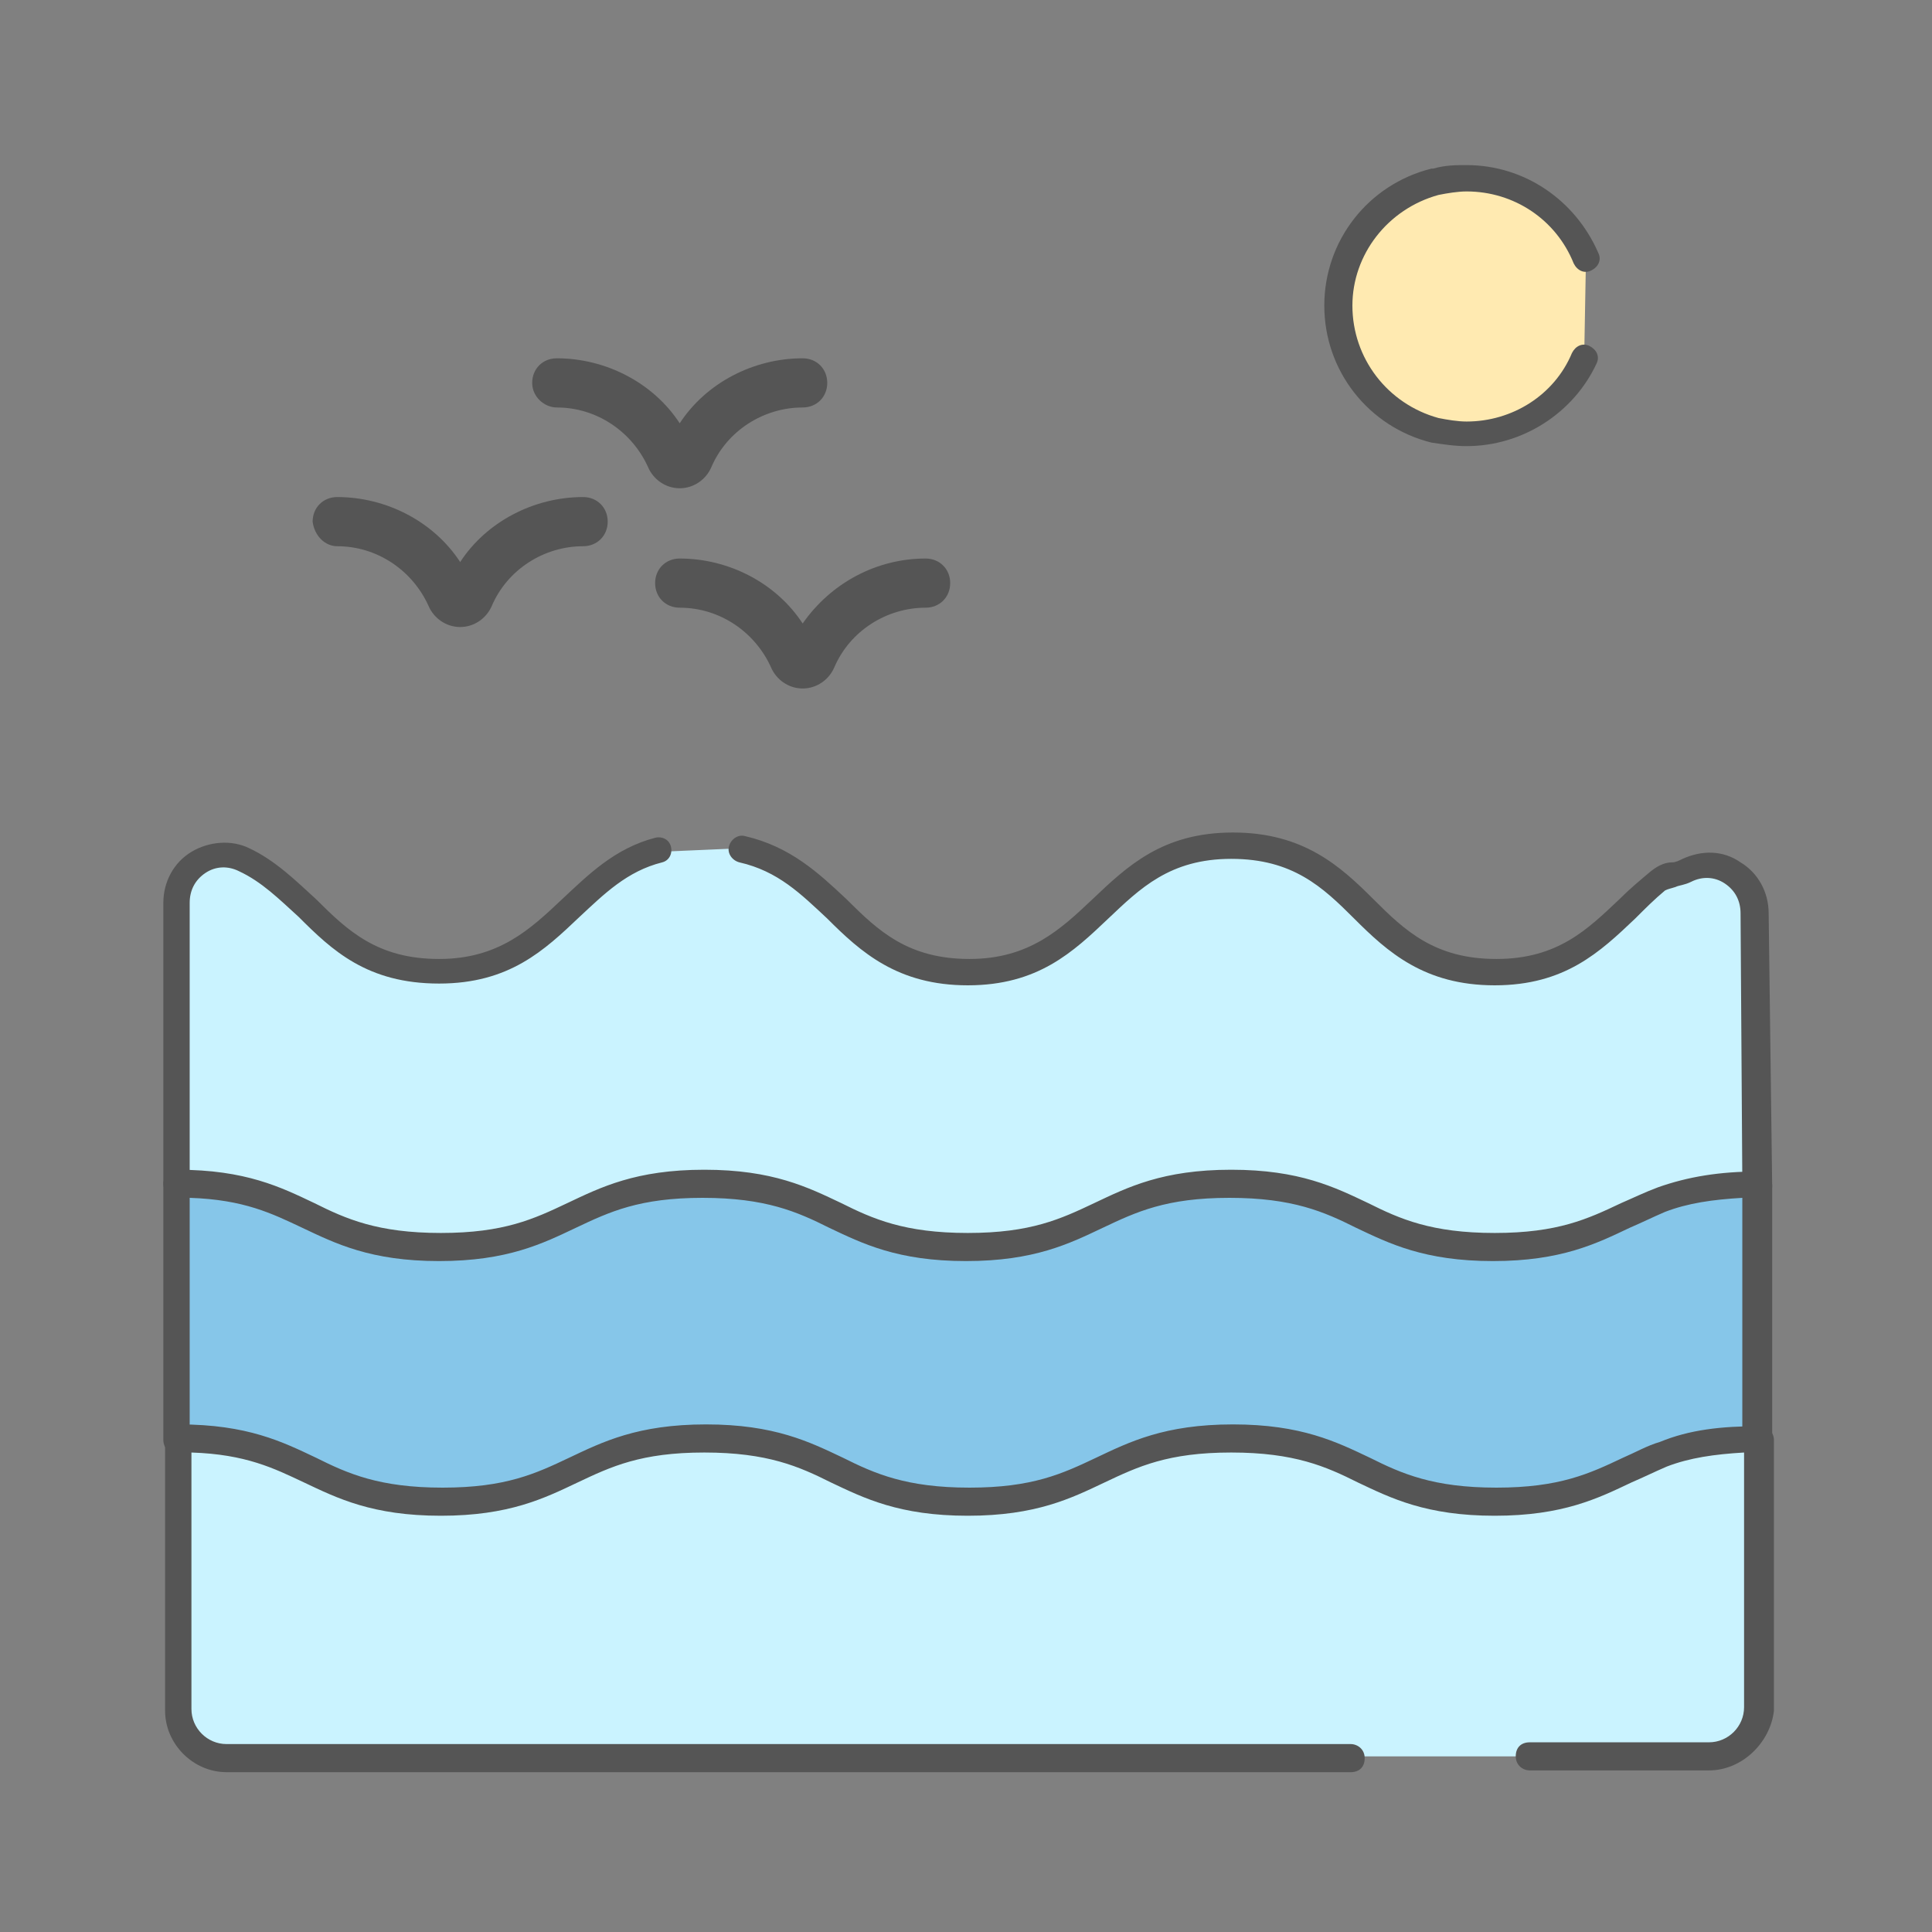
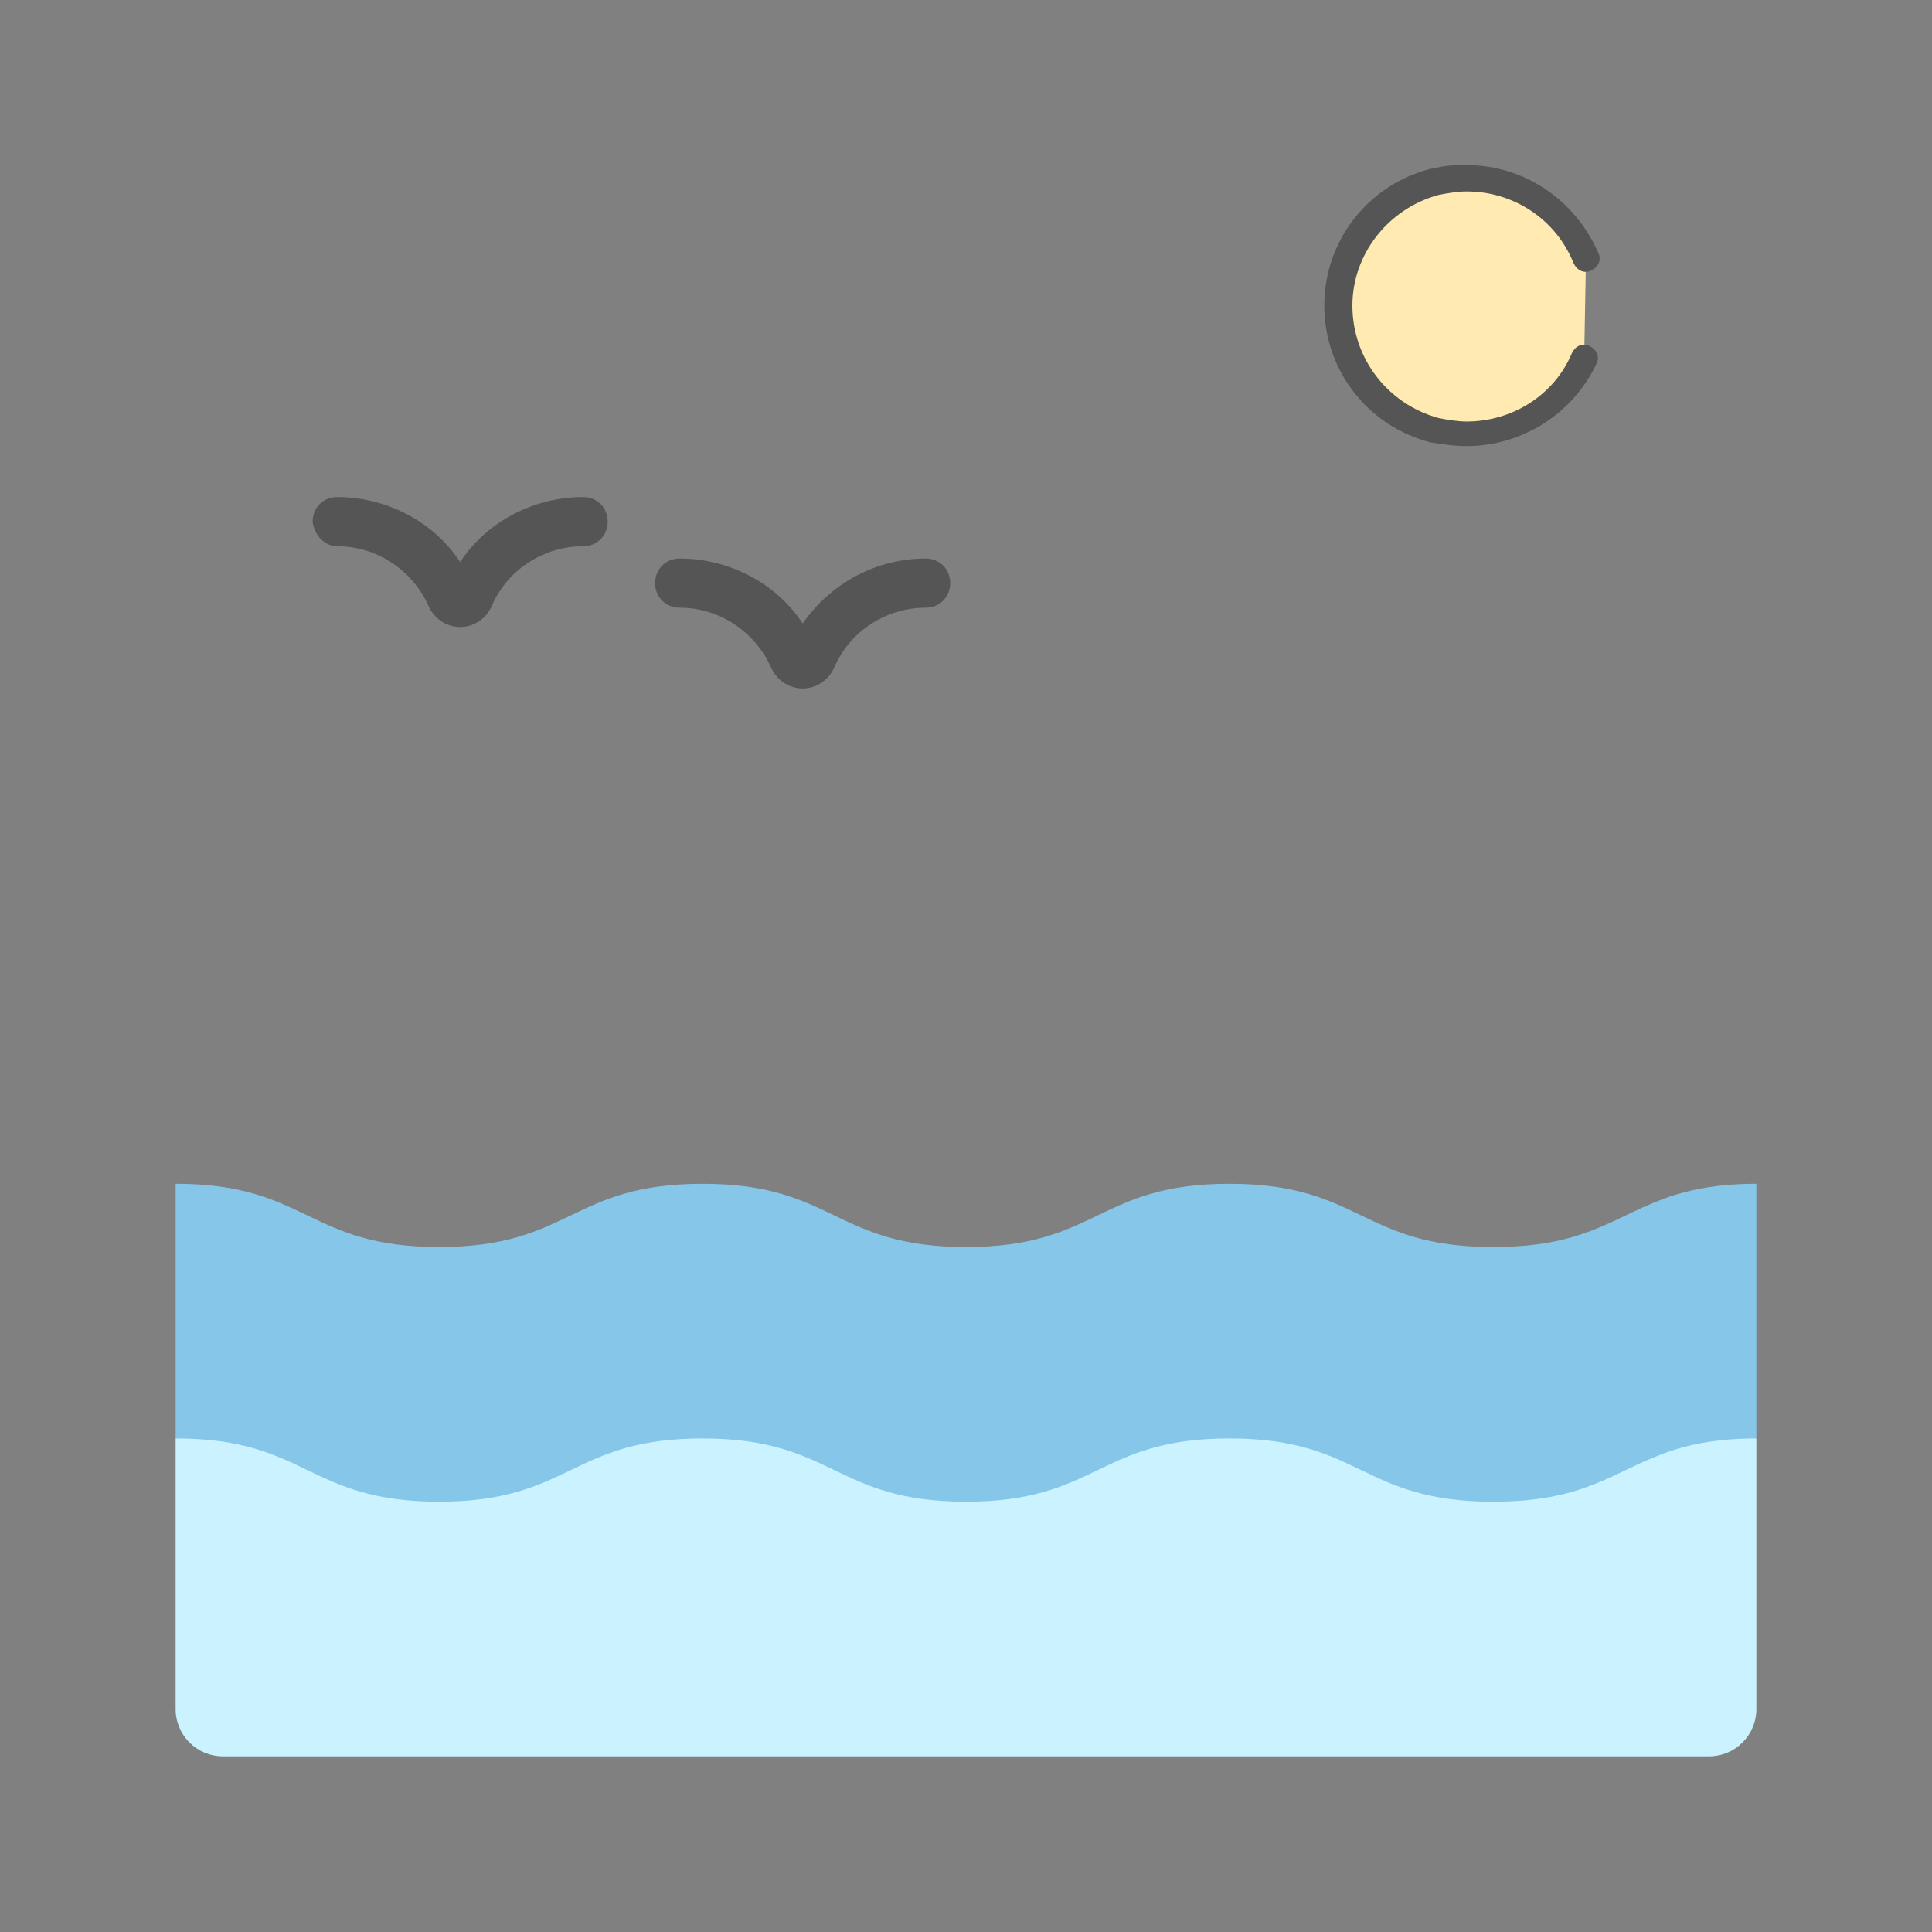
<svg xmlns="http://www.w3.org/2000/svg" version="1.1" id="圖層_1" x="0px" y="0px" viewBox="0 0 110 110" style="enable-background:new 0 0 110 110;" xml:space="preserve">
  <rect x="0" y="0" width="110" height="110" fill="#808080" stroke="none" />
  <style type="text/css">
	.st0{fill:none;}
	.st1{fill:#CAF3FF;}
	.st2{fill:#555555;}
	.st3{fill:#86C6E9;}
	.st4{fill:#FFEAB1;}
</style>
  <g>
    <rect class="st0" width="110" height="110" />
  </g>
  <g>
    <g>
      <g>
        <g>
-           <path class="st1" d="M42.1,48.3c5.5,1.2,6.2,7,12.9,7c7.5,0,7.5-7.2,15-7.2c7.5,0,7.5,7.2,15,7.2c4.9,0,6.6-3.1,9.3-5.2      c0.6-0.4,1-0.3,1.7-0.6c1.8-0.9,3.9,0.4,3.9,2.4l0.2,15.5l-7.6,12.3l-70.9,0.1L10,67.4l0-16c0-2,2.1-3.3,3.9-2.4      c3.9,1.9,5.2,6.4,11.1,6.4c6.6,0,7.4-5.5,12.5-6.9" />
-           <path class="st2" d="M21.5,80.5c-0.2,0-0.4-0.1-0.5-0.2L9.5,67.9c-0.1-0.1-0.2-0.3-0.2-0.5v-16c0-1.2,0.6-2.3,1.6-2.9      c1-0.6,2.3-0.7,3.3-0.2c1.5,0.7,2.7,1.9,3.8,2.9c1.8,1.8,3.5,3.4,7,3.4c3.4,0,5.2-1.7,7-3.4c1.5-1.4,3-2.9,5.3-3.5      c0.4-0.1,0.8,0.1,0.9,0.5c0.1,0.4-0.1,0.8-0.5,0.9c-2,0.5-3.3,1.8-4.7,3.1c-2,1.9-4,3.8-8,3.8c-4.1,0-6.1-1.9-8-3.8      c-1.1-1-2.1-2-3.4-2.6c-0.6-0.3-1.3-0.3-1.9,0.1c-0.6,0.4-0.9,1-0.9,1.7v15.7L21.8,79L92,79l7.2-11.8L99.1,52      c0-0.7-0.3-1.3-0.9-1.7c-0.6-0.4-1.3-0.4-1.9-0.1c-0.4,0.2-0.7,0.2-0.9,0.3c-0.3,0.1-0.4,0.1-0.6,0.2c-0.6,0.5-1.1,1-1.7,1.6      c-2,1.9-4,3.8-8,3.8s-6.1-1.9-8-3.8c-1.8-1.8-3.5-3.4-7-3.4s-5.2,1.7-7,3.4c-2,1.9-4,3.8-8,3.8s-6.1-1.9-8-3.8      c-1.5-1.4-2.8-2.7-5-3.2c-0.4-0.1-0.7-0.5-0.6-0.9c0.1-0.4,0.5-0.7,0.9-0.6c2.6,0.6,4.2,2.1,5.8,3.6c1.8,1.8,3.5,3.4,7,3.4      c3.4,0,5.2-1.7,7-3.4c2-1.9,4-3.8,8-3.8s6.1,1.9,8,3.8c1.8,1.8,3.5,3.4,7,3.4s5.2-1.7,7-3.4c0.6-0.6,1.2-1.1,1.8-1.6      c0.5-0.4,0.9-0.5,1.2-0.5c0.2,0,0.4-0.1,0.6-0.2c1.1-0.5,2.3-0.5,3.3,0.2c1,0.6,1.6,1.7,1.6,2.9l0.2,15.5c0,0.1,0,0.3-0.1,0.4      l-7.6,12.3c-0.1,0.2-0.4,0.4-0.6,0.4L21.5,80.5L21.5,80.5z" />
-         </g>
+           </g>
        <g>
          <path class="st3" d="M100,67.4c-2.4,0-4.1,0.4-5.4,0.9c0,0,0,0,0,0C91.7,69.4,90.1,71,85,71c-7.5,0-7.5-3.6-15-3.6      c-7.5,0-7.5,3.6-15,3.6c-7.5,0-7.5-3.6-15-3.6c-7.5,0-7.5,3.6-15,3.6c-7.5,0-7.5-3.6-15-3.6v14.5L29,94L95.7,91l0.7-8.5l3.6-0.6      V67.4z" />
-           <path class="st2" d="M29,94.8c-0.1,0-0.3,0-0.4-0.1l-19-12.1c-0.2-0.1-0.3-0.4-0.3-0.6V67.4c0-0.4,0.3-0.8,0.8-0.8      c3.9,0,5.9,1,7.8,1.9c1.8,0.9,3.6,1.7,7.2,1.7s5.3-0.8,7.2-1.7c1.9-0.9,3.9-1.9,7.8-1.9s5.9,1,7.8,1.9c1.8,0.9,3.6,1.7,7.2,1.7      c3.6,0,5.3-0.8,7.2-1.7c1.9-0.9,3.9-1.9,7.8-1.9s5.9,1,7.8,1.9c1.8,0.9,3.6,1.7,7.2,1.7s5.3-0.8,7.2-1.7      c0.7-0.3,1.3-0.6,2.1-0.9c0,0,0,0,0,0c1.7-0.6,3.5-0.9,5.7-0.9c0.4,0,0.8,0.3,0.8,0.8v14.5c0,0.4-0.3,0.7-0.6,0.7l-3.1,0.5      L96.4,91c0,0.4-0.3,0.7-0.7,0.7L29,94.8C29,94.8,29,94.8,29,94.8z M10.8,81.5l18.4,11.8l65.8-3l0.6-7.8c0-0.3,0.3-0.6,0.6-0.7      l3-0.5V68.2c-1.7,0.1-3.1,0.3-4.4,0.8c0,0,0,0,0,0l0,0c-0.7,0.3-1.3,0.6-2,0.9c-1.9,0.9-3.9,1.9-7.8,1.9c-3.9,0-5.9-1-7.8-1.9      c-1.8-0.9-3.6-1.7-7.2-1.7s-5.3,0.8-7.2,1.7c-1.9,0.9-3.9,1.9-7.8,1.9c-3.9,0-5.9-1-7.8-1.9c-1.8-0.9-3.6-1.7-7.2-1.7      c-3.6,0-5.3,0.8-7.2,1.7c-1.9,0.9-3.9,1.9-7.8,1.9c-3.9,0-5.9-1-7.8-1.9c-1.7-0.8-3.3-1.6-6.4-1.7V81.5z" />
        </g>
        <g>
          <path class="st4" d="M90.3,14.6c-1.1-2.7-3.7-4.6-6.8-4.6c-0.6,0-1.2,0.1-1.8,0.2c0,0,0,0,0,0c-3.2,0.8-5.5,3.7-5.5,7.1      s2.3,6.3,5.5,7.1c0,0,0,0,0,0c0.6,0.1,1.2,0.2,1.8,0.2c3,0,5.6-1.8,6.7-4.4" />
          <path class="st2" d="M83.5,25.4c-0.7,0-1.3-0.1-2-0.2c-3.6-0.9-6.1-4.1-6.1-7.8c0-3.7,2.5-6.9,6.1-7.8c0,0,0.1,0,0.1,0      c0.7-0.2,1.3-0.2,1.9-0.2c3.3,0,6.2,2,7.5,5c0.2,0.4,0,0.8-0.4,1c-0.4,0.2-0.8,0-1-0.4c-1-2.5-3.4-4.1-6.1-4.1      c-0.5,0-1.1,0.1-1.6,0.2c0,0,0,0,0,0c-2.9,0.8-4.9,3.4-4.9,6.3c0,3,2,5.6,4.9,6.4c0.5,0.1,1.1,0.2,1.6,0.2c2.6,0,5-1.5,6-3.9      c0.2-0.4,0.6-0.6,1-0.4c0.4,0.2,0.6,0.6,0.4,1C89.6,23.5,86.7,25.4,83.5,25.4z" />
        </g>
        <g>
          <path class="st1" d="M87.1,100h4.8h1.8h3.6c1.5,0,2.7-1.2,2.7-2.7V81.9c-2.4,0-4.1,0.4-5.4,0.9c0,0,0,0,0,0      c-2.9,1.1-4.5,2.7-9.6,2.7c-7.5,0-7.5-3.6-15-3.6c-7.5,0-7.5,3.6-15,3.6c-7.5,0-7.5-3.6-15-3.6c-7.5,0-7.5,3.6-15,3.6      c-7.5,0-7.5-3.6-15-3.6v15.4c0,1.5,1.2,2.7,2.7,2.7h64" />
-           <path class="st2" d="M97.3,100.8H87.1c-0.4,0-0.8-0.3-0.8-0.8s0.3-0.8,0.8-0.8h10.2c1.1,0,2-0.9,2-2V82.7      c-1.7,0.1-3.1,0.3-4.4,0.8c-0.7,0.3-1.3,0.6-2,0.9c-1.9,0.9-3.9,1.9-7.8,1.9s-5.9-1-7.8-1.9c-1.8-0.9-3.6-1.7-7.2-1.7      s-5.3,0.8-7.2,1.7c-1.9,0.9-3.9,1.9-7.8,1.9s-5.9-1-7.8-1.9c-1.8-0.9-3.6-1.7-7.2-1.7c-3.6,0-5.3,0.8-7.2,1.7      c-1.9,0.9-3.9,1.9-7.8,1.9s-5.9-1-7.8-1.9c-1.7-0.8-3.3-1.6-6.4-1.7v14.6c0,1.1,0.9,2,2,2h64c0.4,0,0.8,0.3,0.8,0.8      s-0.3,0.8-0.8,0.8h-64c-1.9,0-3.5-1.6-3.5-3.5V81.9c0-0.4,0.3-0.8,0.8-0.8c3.9,0,5.9,1,7.8,1.9c1.8,0.9,3.6,1.7,7.2,1.7      c3.6,0,5.3-0.8,7.2-1.7c1.9-0.9,3.9-1.9,7.8-1.9s5.9,1,7.8,1.9c1.8,0.9,3.6,1.7,7.2,1.7c3.6,0,5.3-0.8,7.2-1.7      c1.9-0.9,3.9-1.9,7.8-1.9s5.9,1,7.8,1.9c1.8,0.9,3.6,1.7,7.2,1.7c3.6,0,5.3-0.8,7.2-1.7c0.7-0.3,1.4-0.7,2.1-0.9      c1.7-0.7,3.5-0.9,5.7-0.9c0.4,0,0.8,0.3,0.8,0.8v15.4C100.8,99.2,99.2,100.8,97.3,100.8z" />
        </g>
      </g>
    </g>
    <g>
      <g>
        <path class="st2" d="M19.2,31.1c2.3,0,4.3,1.4,5.2,3.4c0.3,0.7,1,1.2,1.8,1.2h0c0.8,0,1.5-0.5,1.8-1.2c0.9-2.1,3-3.4,5.2-3.4     c0.8,0,1.4-0.6,1.4-1.4c0-0.8-0.6-1.4-1.4-1.4c-2.8,0-5.5,1.4-7,3.7c-1.5-2.3-4.2-3.7-7-3.7c-0.8,0-1.4,0.6-1.4,1.4     C17.9,30.5,18.5,31.1,19.2,31.1L19.2,31.1z" />
      </g>
      <g>
-         <path class="st2" d="M31.7,23.2c2.3,0,4.3,1.4,5.2,3.4c0.3,0.7,1,1.2,1.8,1.2h0c0.8,0,1.5-0.5,1.8-1.2c0.9-2.1,3-3.4,5.2-3.4     c0.8,0,1.4-0.6,1.4-1.4s-0.6-1.4-1.4-1.4c-2.8,0-5.5,1.4-7,3.7c-1.5-2.3-4.2-3.7-7-3.7c-0.8,0-1.4,0.6-1.4,1.4S31,23.2,31.7,23.2     z" />
-       </g>
+         </g>
      <g>
        <path class="st2" d="M45.7,35.5c-1.5-2.3-4.2-3.7-7-3.7c-0.8,0-1.4,0.6-1.4,1.4s0.6,1.4,1.4,1.4c2.3,0,4.3,1.4,5.2,3.4     c0.3,0.7,1,1.2,1.8,1.2h0c0.8,0,1.5-0.5,1.8-1.2c0.9-2.1,3-3.4,5.2-3.4c0.8,0,1.4-0.6,1.4-1.4s-0.6-1.4-1.4-1.4     C49.9,31.8,47.3,33.2,45.7,35.5L45.7,35.5z" />
      </g>
    </g>
  </g>
</svg>